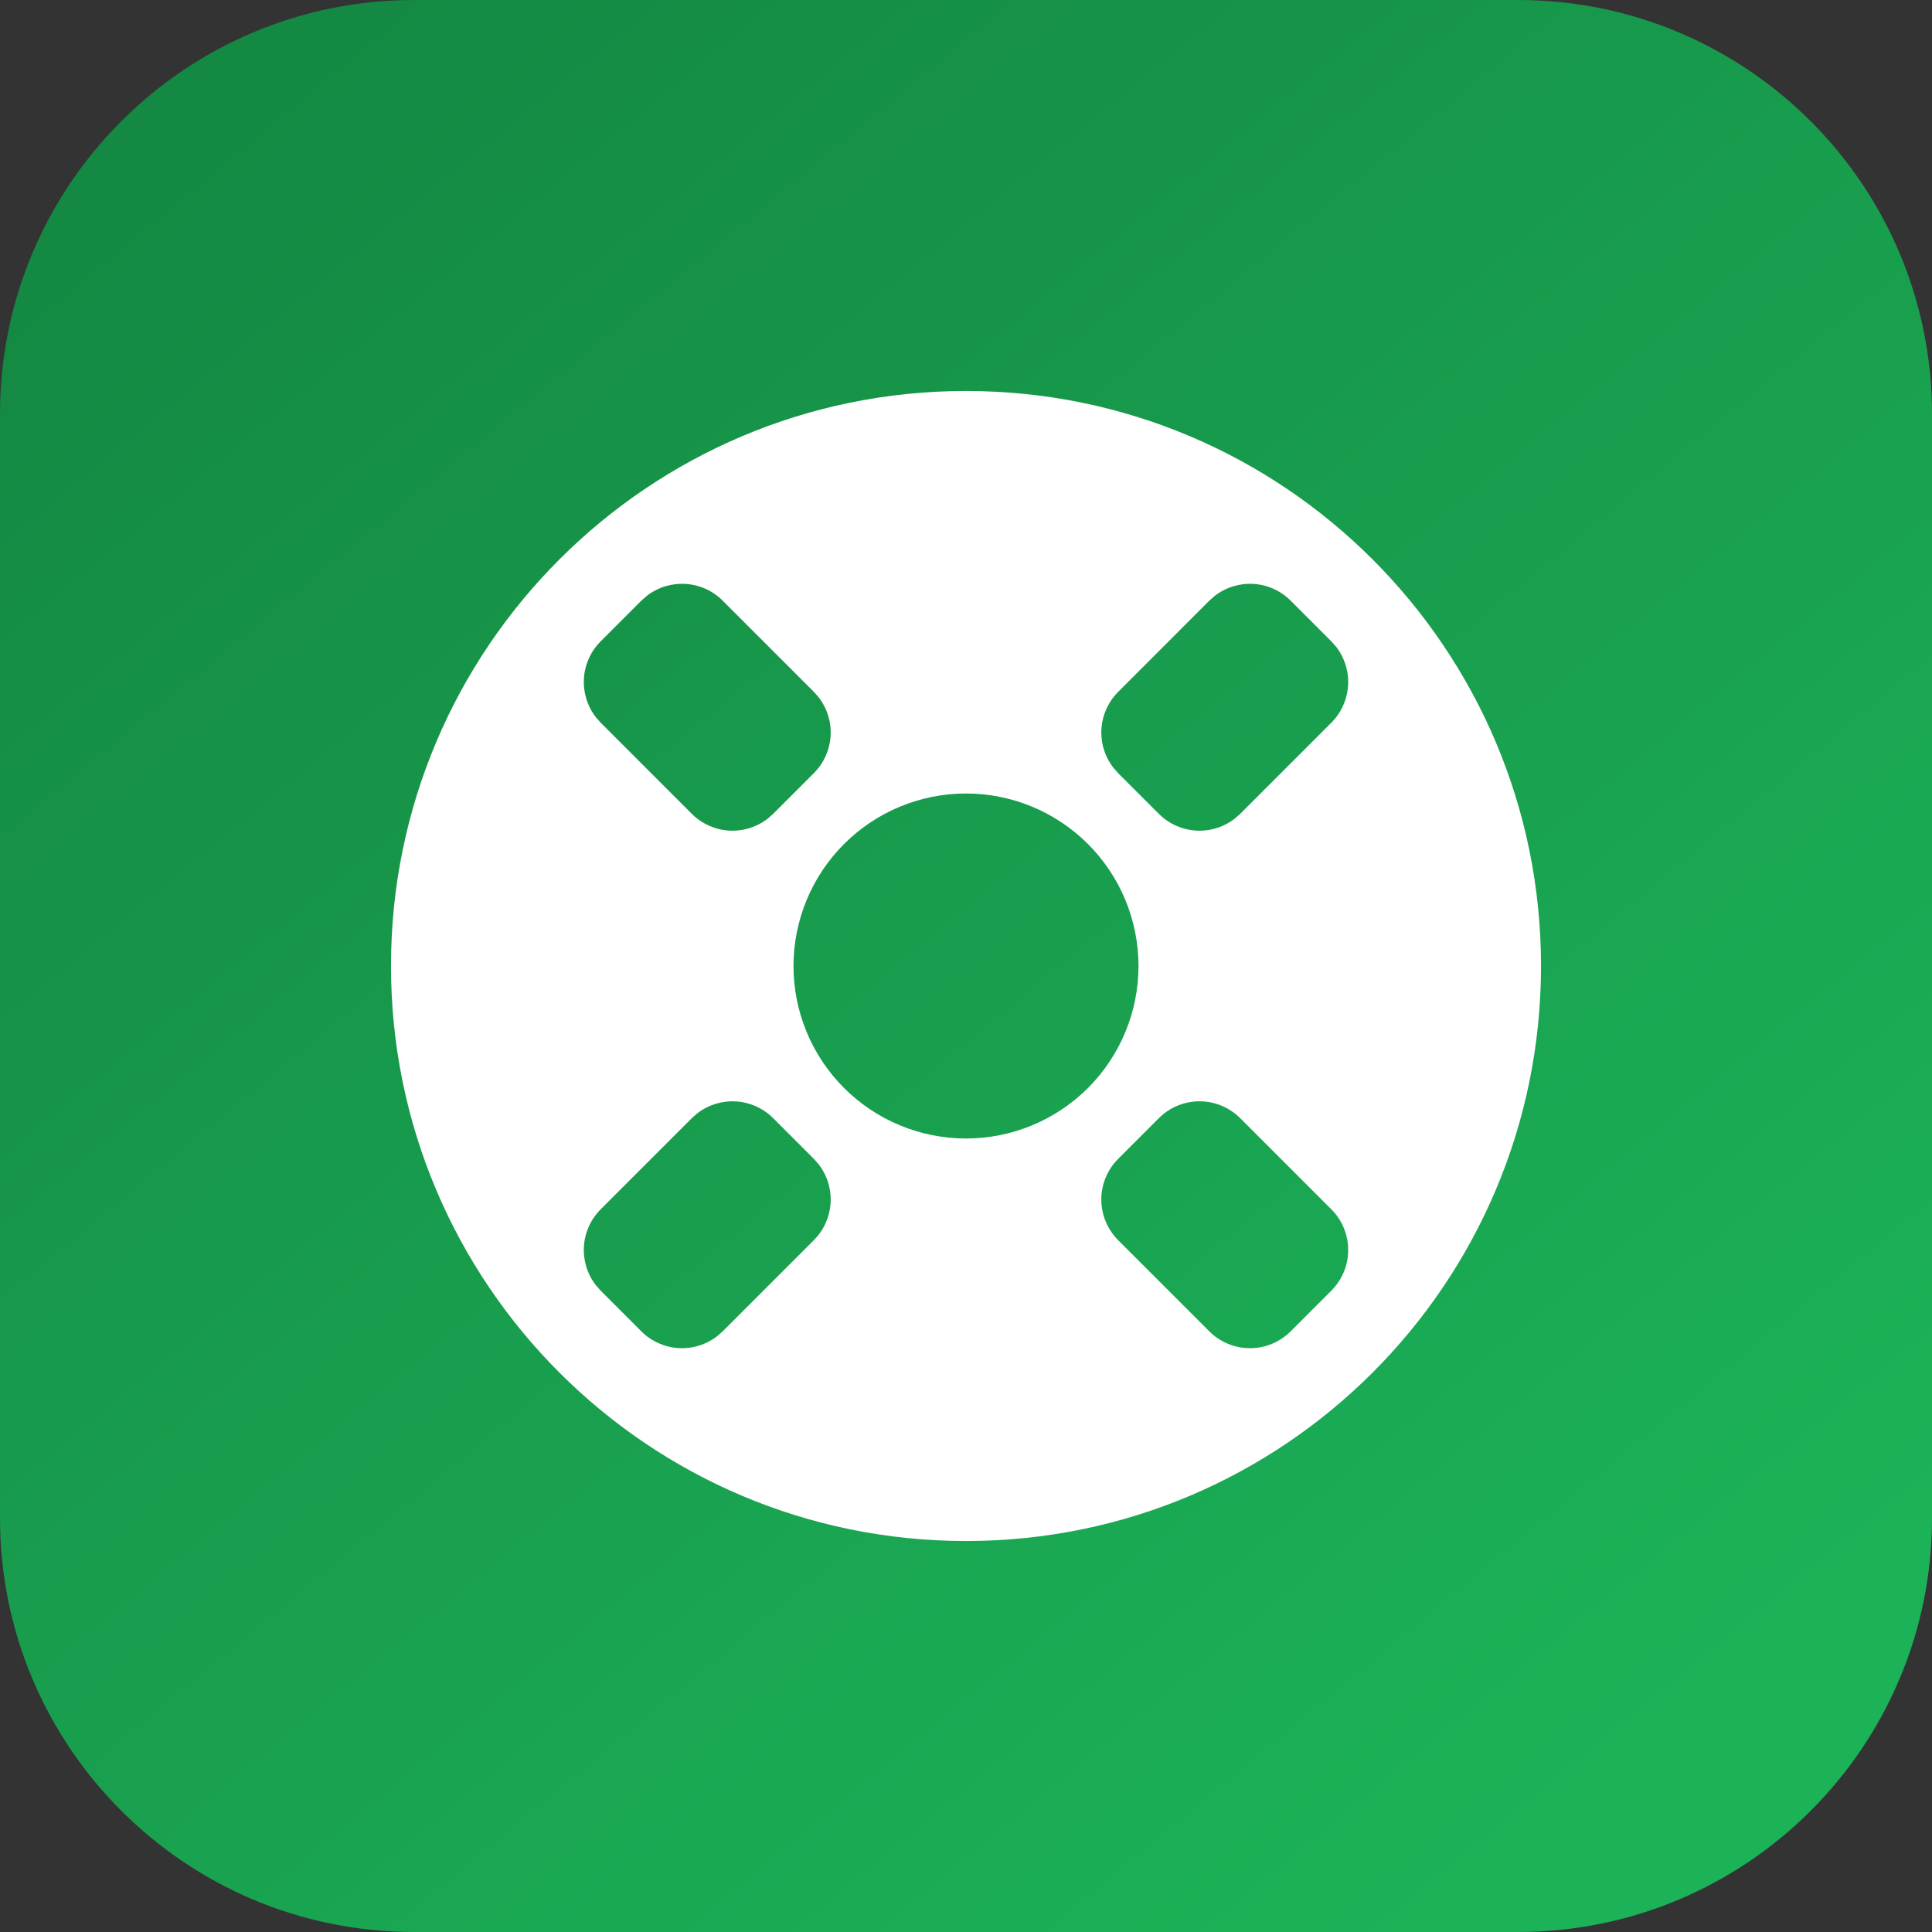
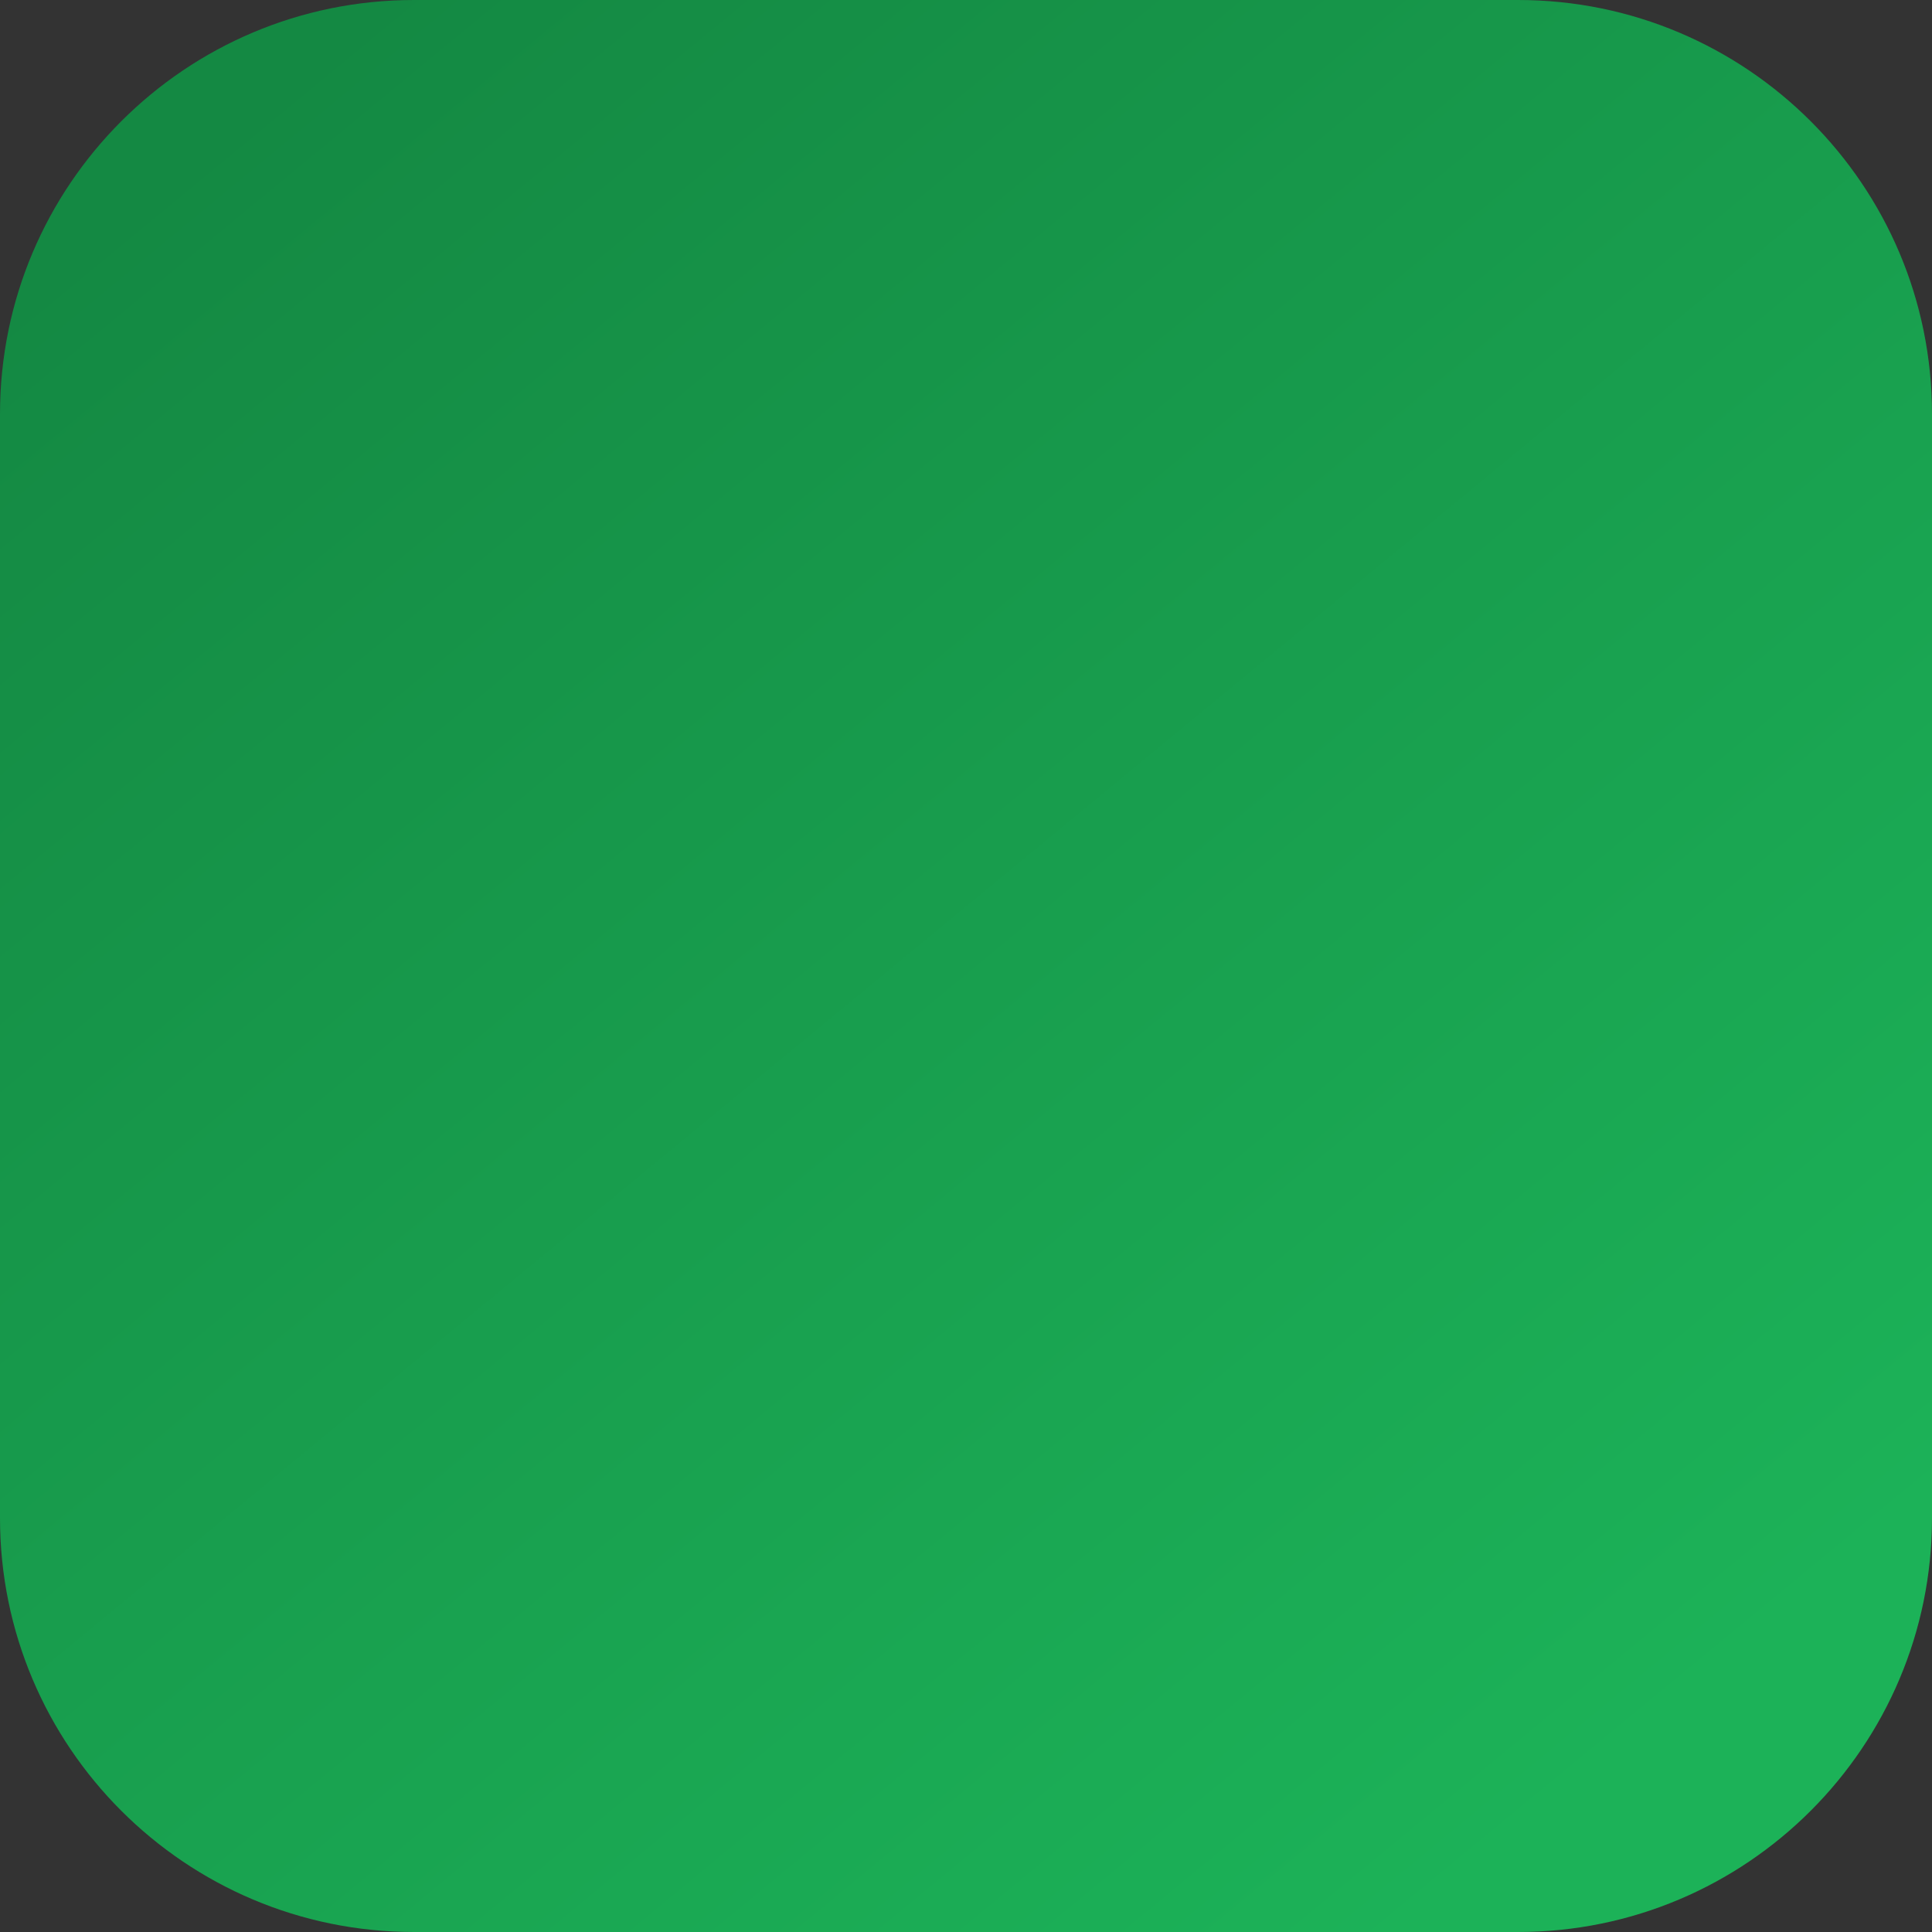
<svg xmlns="http://www.w3.org/2000/svg" width="56" height="56" viewBox="0 0 56 56" fill="none">
  <rect x="0" y="0" width="56" height="56" fill="#333333" stroke="none" />
  <path d="M0 12C0 5.373 5.373 0 12 0H44C50.627 0 56 5.373 56 12V44C56 50.627 50.627 56 44 56H12C5.373 56 0 50.627 0 44V12Z" fill="url(#paint0_linear_9943_36695)" />
-   <path fill-rule="evenodd" clip-rule="evenodd" d="M28 11.333C37.205 11.333 44.667 18.795 44.667 28C44.667 37.205 37.205 44.667 28 44.667C18.795 44.667 11.333 37.205 11.333 28C11.333 18.795 18.795 11.333 28 11.333ZM33.59 32.41L32.41 33.59C32.098 33.903 31.922 34.326 31.922 34.768C31.922 35.21 32.098 35.634 32.41 35.947L35.053 38.59C35.366 38.903 35.79 39.078 36.232 39.078C36.674 39.078 37.097 38.903 37.41 38.59L38.59 37.41C38.903 37.097 39.078 36.674 39.078 36.232C39.078 35.79 38.903 35.366 38.59 35.053L35.947 32.41C35.634 32.098 35.21 31.922 34.768 31.922C34.326 31.922 33.903 32.098 33.59 32.41ZM22.41 32.41C22.123 32.123 21.741 31.951 21.336 31.925C20.931 31.9 20.531 32.023 20.21 32.272L20.053 32.41L17.41 35.053C17.123 35.34 16.951 35.722 16.925 36.127C16.9 36.532 17.023 36.933 17.272 37.253L17.41 37.41L18.59 38.59C18.877 38.877 19.259 39.049 19.664 39.075C20.069 39.1 20.469 38.977 20.79 38.728L20.947 38.59L23.59 35.947C23.877 35.66 24.049 35.278 24.075 34.873C24.1 34.468 23.977 34.067 23.728 33.747L23.59 33.59L22.41 32.41ZM28 23C26.674 23 25.402 23.527 24.465 24.465C23.527 25.402 23 26.674 23 28C23 29.326 23.527 30.598 24.465 31.536C25.402 32.473 26.674 33 28 33C29.326 33 30.598 32.473 31.536 31.536C32.473 30.598 33 29.326 33 28C33 26.674 32.473 25.402 31.536 24.465C30.598 23.527 29.326 23 28 23ZM37.41 17.41C37.123 17.123 36.741 16.951 36.336 16.925C35.931 16.9 35.531 17.023 35.21 17.272L35.053 17.41L32.412 20.053C32.124 20.34 31.952 20.722 31.926 21.127C31.9 21.532 32.023 21.933 32.272 22.253L32.41 22.41L33.59 23.59C33.877 23.877 34.259 24.049 34.664 24.075C35.069 24.1 35.469 23.977 35.79 23.728L35.947 23.59L38.59 20.947C38.877 20.66 39.049 20.278 39.075 19.873C39.1 19.468 38.977 19.067 38.728 18.747L38.59 18.59L37.41 17.41ZM20.947 17.41C20.66 17.123 20.278 16.951 19.873 16.925C19.468 16.9 19.067 17.023 18.747 17.272L18.59 17.41L17.41 18.59C17.123 18.877 16.951 19.259 16.925 19.664C16.9 20.069 17.023 20.469 17.272 20.79L17.41 20.947L20.053 23.59C20.34 23.877 20.722 24.049 21.127 24.075C21.532 24.1 21.933 23.977 22.253 23.728L22.41 23.59L23.59 22.41C23.877 22.123 24.049 21.741 24.075 21.336C24.1 20.931 23.977 20.531 23.728 20.21L23.59 20.053L20.947 17.41Z" fill="white" />
  <defs>
    <linearGradient id="paint0_linear_9943_36695" x1="5.5" y1="4.5" x2="48" y2="56" gradientUnits="userSpaceOnUse">
      <stop stop-color="#148943" />
      <stop offset="0.932" stop-color="#1CB258" />
    </linearGradient>
  </defs>
</svg>